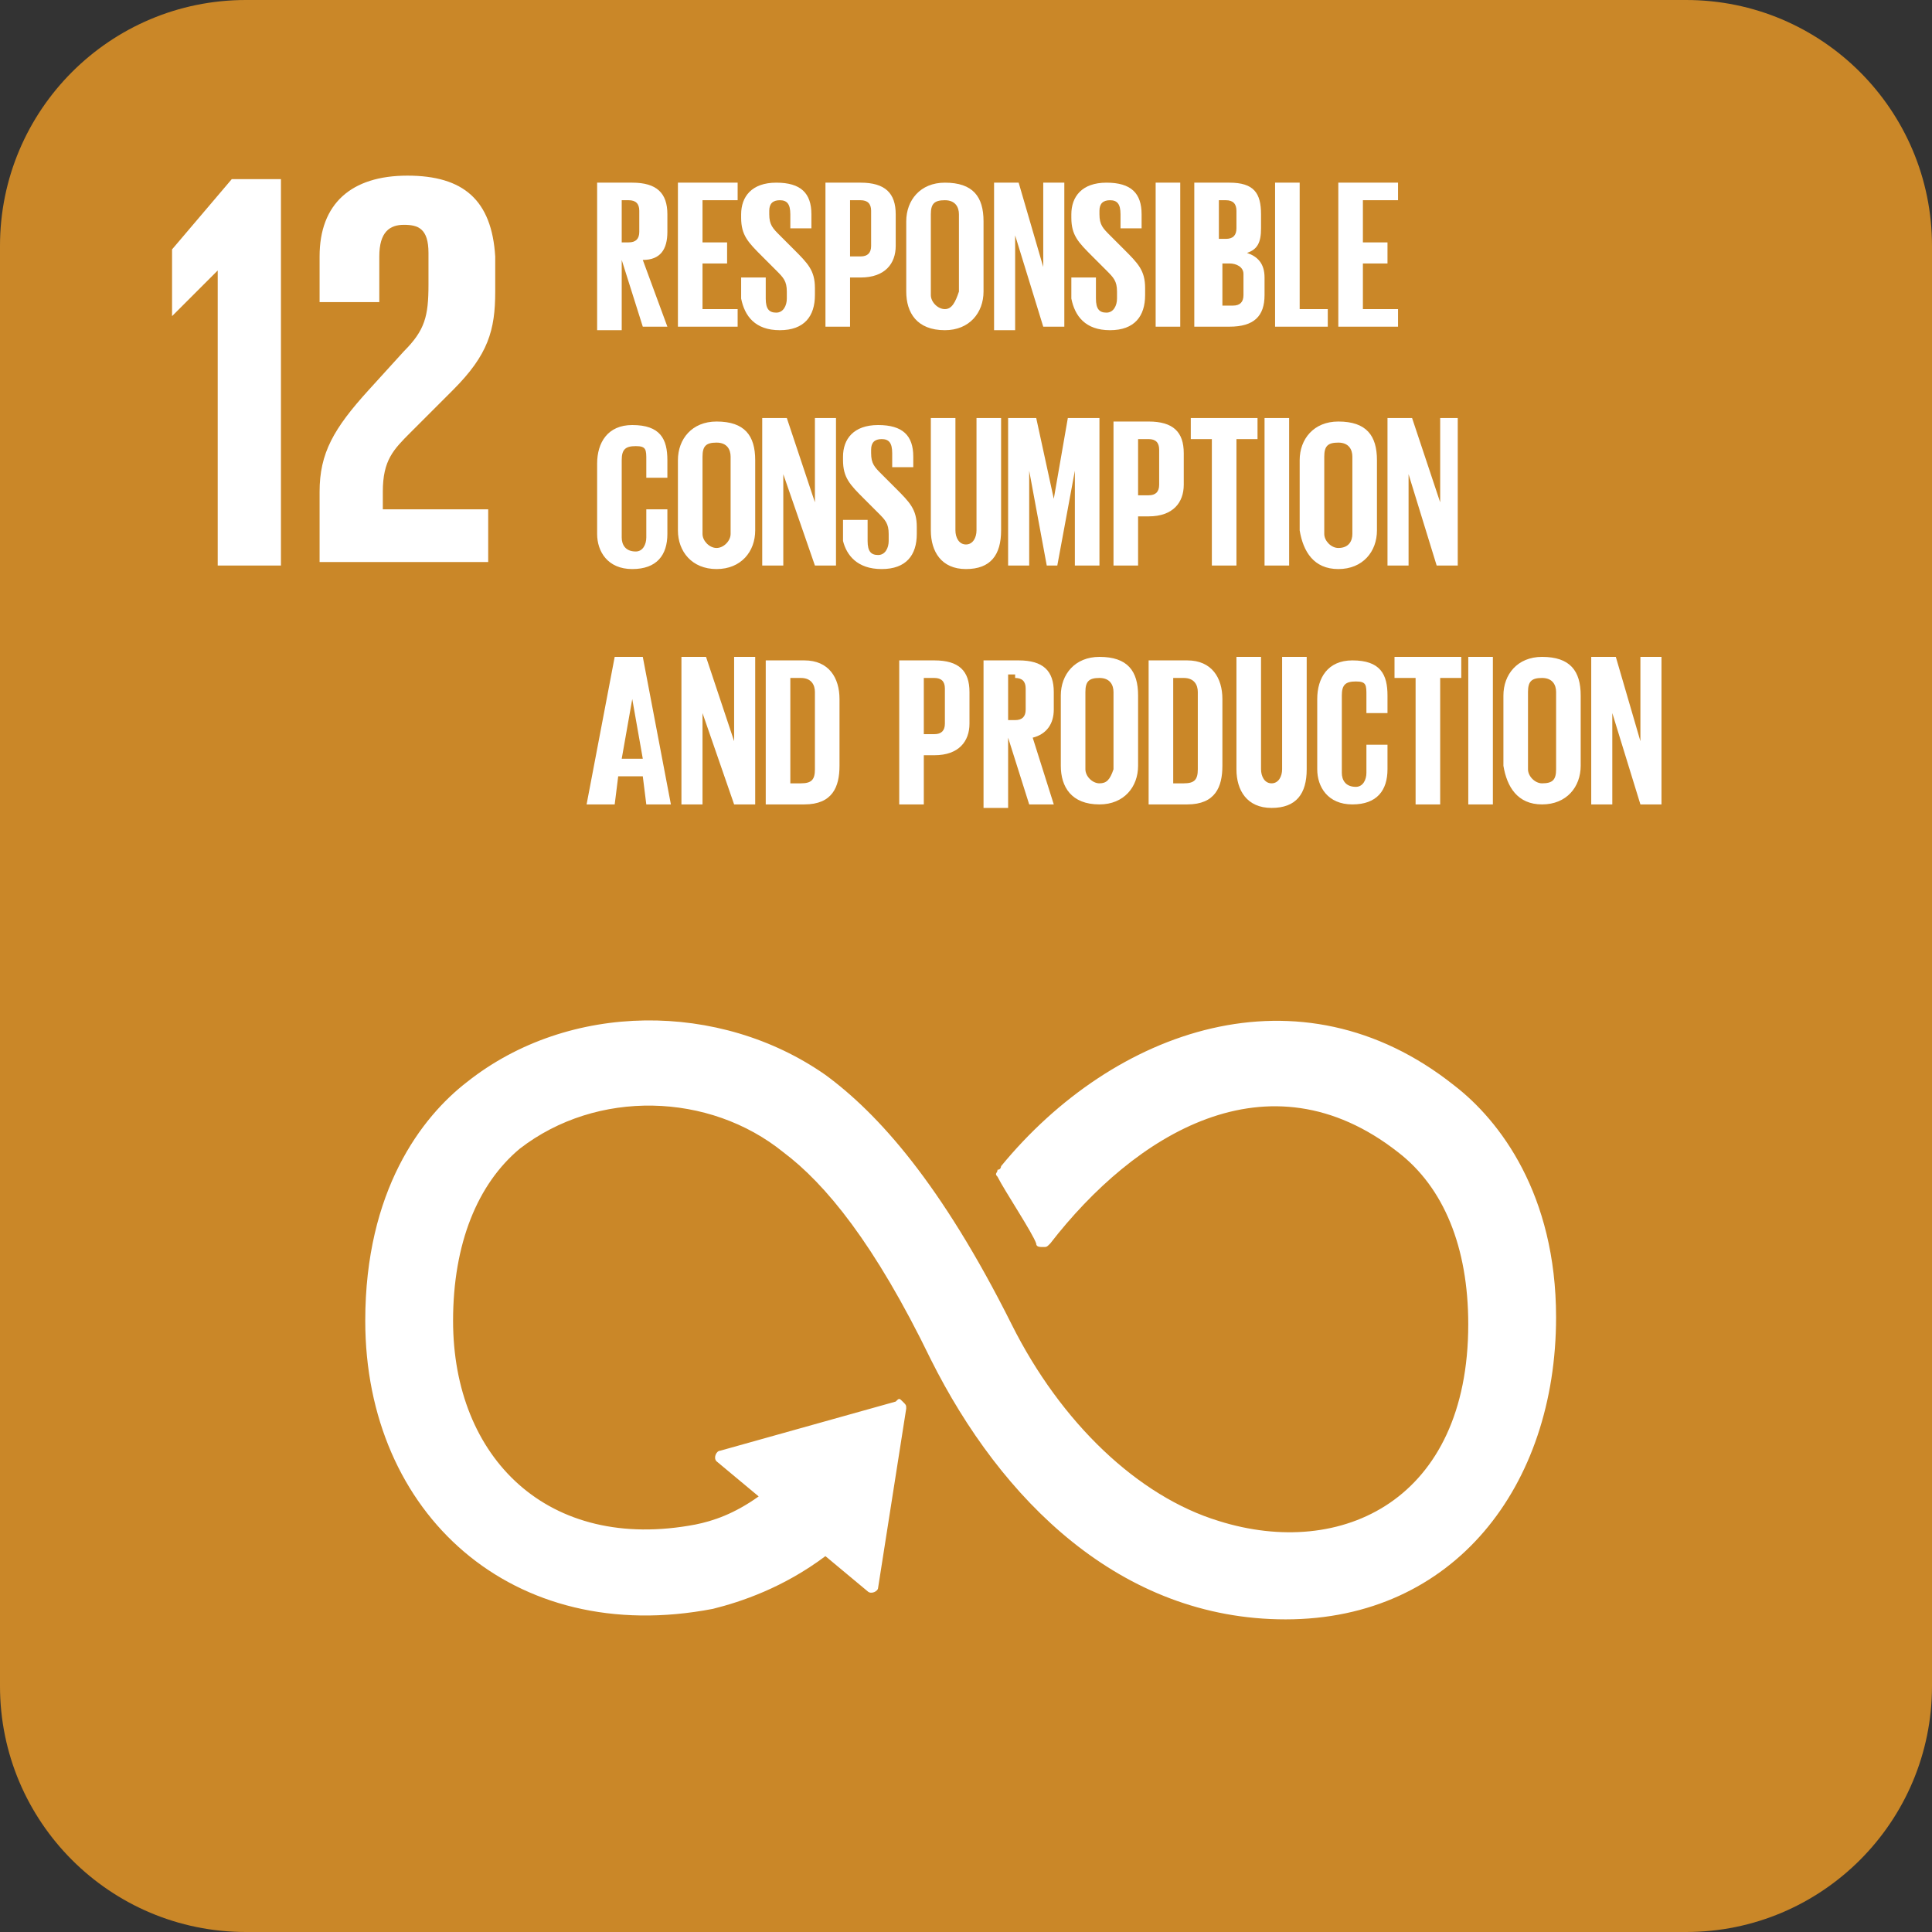
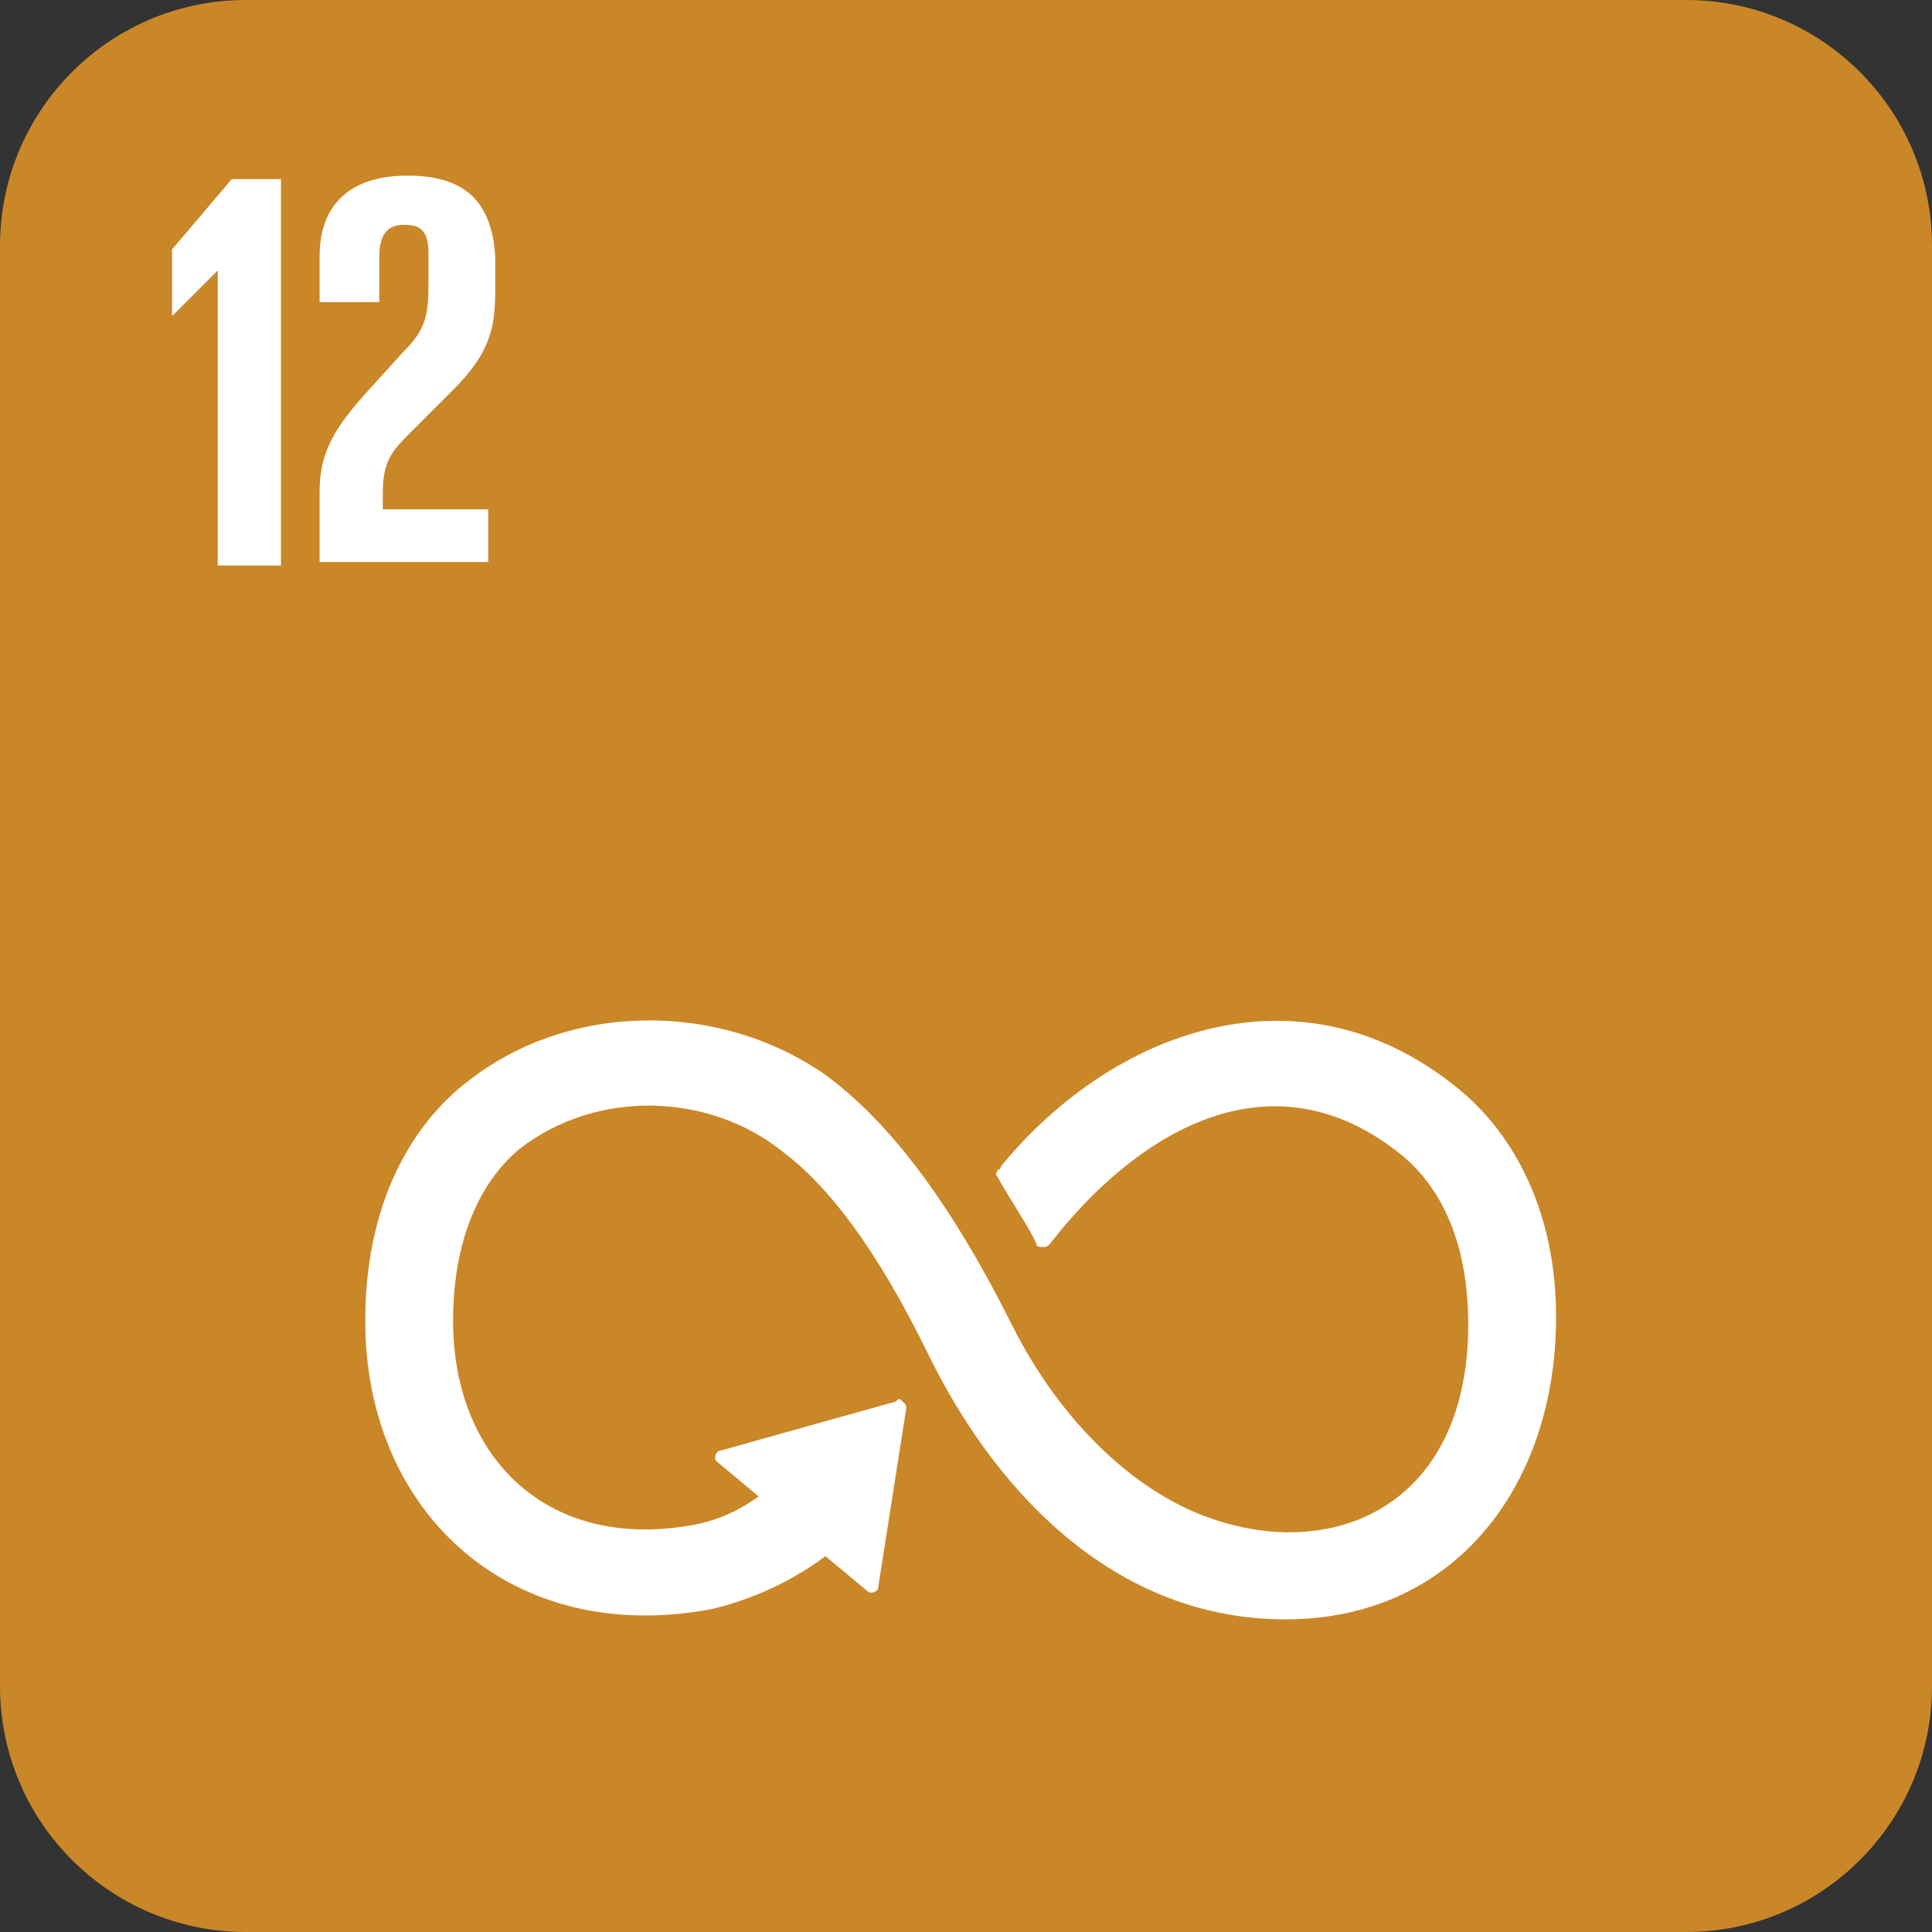
<svg xmlns="http://www.w3.org/2000/svg" width="55" height="55" viewBox="0 0 55 55" fill="none">
  <rect x="0" y="0" width="55" height="55" fill="#333333" stroke="none" />
  <path d="M48 0H7C3.134 0 0 3.134 0 7V48C0 51.866 3.134 55 7 55H48C51.866 55 55 51.866 55 48V7C55 3.134 51.866 0 48 0Z" fill="#CA8728" />
  <path d="M41.398 30.9C36.998 27.4 31.698 29.3 28.498 33.2C28.498 33.2 28.498 33.3 28.398 33.3C28.398 33.4 28.298 33.4 28.398 33.5C28.598 33.9 29.398 35.1 29.498 35.4C29.498 35.5 29.598 35.5 29.698 35.5C29.798 35.5 29.798 35.5 29.898 35.4C32.298 32.3 36.098 29.9 39.798 32.8C41.098 33.8 41.798 35.5 41.798 37.7C41.798 42.7 38.198 44.4 34.698 43.3C32.398 42.6 30.198 40.5 28.798 37.7C26.798 33.7 24.998 31.7 23.498 30.6C20.498 28.5 16.198 28.5 13.298 30.8C11.998 31.8 10.398 33.9 10.398 37.6C10.398 43.1 14.598 46.9 20.298 45.8C21.098 45.6 22.298 45.2 23.498 44.3L24.698 45.3C24.798 45.4 24.998 45.3 24.998 45.2L25.798 40.1C25.798 40 25.798 40 25.698 39.9C25.598 39.8 25.598 39.8 25.498 39.9L20.498 41.3C20.398 41.3 20.298 41.5 20.398 41.6L21.598 42.6C20.898 43.1 20.298 43.3 19.798 43.4C15.598 44.2 12.898 41.5 12.898 37.6C12.898 35.4 13.598 33.7 14.798 32.7C16.998 31 20.198 31.1 22.298 32.8C23.498 33.7 24.898 35.4 26.498 38.7C28.498 42.7 31.898 46.1 36.598 46.1C41.398 46.1 44.298 42.3 44.298 37.5C44.298 34 42.698 31.9 41.398 30.9Z" fill="white" />
  <path d="M6.198 7.7V16.1H7.998V5.1H6.598L4.898 7.1V9L6.198 7.7ZM9.098 7.3V8.6H10.798V7.3C10.798 6.6 11.098 6.4 11.498 6.4C11.898 6.4 12.198 6.5 12.198 7.2V8.1C12.198 9 12.098 9.4 11.498 10L10.498 11.1C9.498 12.2 9.098 12.9 9.098 14V16H13.898V14.5H10.898V14C10.898 13.1 11.198 12.8 11.698 12.3L12.898 11.1C13.898 10.1 14.098 9.4 14.098 8.3V7.3C13.998 5.7 13.198 5 11.598 5C9.998 5 9.098 5.8 9.098 7.3Z" fill="white" />
-   <path d="M46.699 22.9H47.299V18.7H46.699V21.1L45.999 18.7H45.299V22.9H45.899V20.3L46.699 22.9ZM43.899 22.9C44.599 22.9 44.999 22.4 44.999 21.8V19.8C44.999 19.1 44.699 18.7 43.899 18.7C43.199 18.7 42.799 19.2 42.799 19.8V21.8C42.899 22.4 43.199 22.9 43.899 22.9ZM43.899 22.3C43.699 22.3 43.499 22.1 43.499 21.9V19.7C43.499 19.4 43.599 19.3 43.899 19.3C44.199 19.3 44.299 19.5 44.299 19.7V21.9C44.299 22.2 44.199 22.3 43.899 22.3ZM41.799 22.9H42.499V18.7H41.799V22.9ZM39.699 19.3H40.299V22.9H40.999V19.3H41.599V18.7H39.699V19.3ZM38.499 22.9C39.199 22.9 39.499 22.5 39.499 21.9V21.2H38.899V22C38.899 22.2 38.799 22.4 38.599 22.4C38.299 22.4 38.199 22.2 38.199 22V19.8C38.199 19.5 38.299 19.4 38.599 19.4C38.899 19.4 38.899 19.5 38.899 19.8V20.3H39.499V19.8C39.499 19.2 39.299 18.8 38.499 18.8C37.799 18.8 37.499 19.3 37.499 19.9V21.9C37.499 22.4 37.799 22.9 38.499 22.9ZM36.499 18.7V21.9C36.499 22.1 36.399 22.3 36.199 22.3C35.999 22.3 35.899 22.1 35.899 21.9V18.7H35.199V21.9C35.199 22.5 35.499 23 36.199 23C36.899 23 37.199 22.6 37.199 21.9V18.7H36.499ZM32.699 18.7V22.9H33.799C34.599 22.9 34.799 22.4 34.799 21.8V19.9C34.799 19.3 34.499 18.8 33.799 18.8H32.699V18.7ZM33.399 22.3V19.3H33.699C33.999 19.3 34.099 19.5 34.099 19.7V21.9C34.099 22.2 33.999 22.3 33.699 22.3H33.399V22.3ZM31.299 22.9C31.999 22.9 32.399 22.4 32.399 21.8V19.8C32.399 19.1 32.099 18.7 31.299 18.7C30.599 18.7 30.199 19.2 30.199 19.8V21.8C30.199 22.4 30.499 22.9 31.299 22.9ZM31.299 22.3C31.099 22.3 30.899 22.1 30.899 21.9V19.7C30.899 19.4 30.999 19.3 31.299 19.3C31.599 19.3 31.699 19.5 31.699 19.7V21.9C31.599 22.2 31.499 22.3 31.299 22.3ZM28.899 19.3C29.099 19.3 29.199 19.4 29.199 19.6V20.2C29.199 20.4 29.099 20.5 28.899 20.5H28.699V19.2H28.899V19.3ZM29.299 22.9H29.999L29.399 21C29.799 20.9 29.999 20.6 29.999 20.2V19.7C29.999 19.1 29.699 18.8 28.999 18.8H27.999V23H28.699V21L29.299 22.9ZM26.599 19.3C26.799 19.3 26.899 19.4 26.899 19.6V20.6C26.899 20.8 26.799 20.9 26.599 20.9H26.299V19.3H26.599ZM25.599 22.9H26.299V21.5H26.599C27.299 21.5 27.599 21.1 27.599 20.6V19.7C27.599 19.1 27.299 18.8 26.599 18.8H25.599V22.9ZM21.799 18.7V22.9H22.899C23.699 22.9 23.899 22.4 23.899 21.8V19.9C23.899 19.3 23.599 18.8 22.899 18.8H21.799V18.7ZM22.499 22.3V19.3H22.799C23.099 19.3 23.199 19.5 23.199 19.7V21.9C23.199 22.2 23.099 22.3 22.799 22.3H22.499V22.3ZM20.899 22.9H21.499V18.7H20.899V21.1L20.099 18.7H19.399V22.9H19.999V20.3L20.899 22.9ZM17.999 19.9L18.299 21.6H17.699L17.999 19.9ZM17.499 22.9L17.599 22.1H18.299L18.399 22.9H19.099L18.299 18.7H17.499L16.699 22.9H17.499ZM40.899 16.1H41.499V11.9H40.999V14.3L40.199 11.9H39.499V16.1H40.099V13.5L40.899 16.1ZM38.099 16.2C38.799 16.2 39.199 15.7 39.199 15.1V13.1C39.199 12.4 38.899 12 38.099 12C37.399 12 36.999 12.5 36.999 13.1V15.1C37.099 15.7 37.399 16.2 38.099 16.2ZM38.099 15.6C37.899 15.6 37.699 15.4 37.699 15.2V13C37.699 12.7 37.799 12.6 38.099 12.6C38.399 12.6 38.499 12.8 38.499 13V15.2C38.499 15.4 38.399 15.6 38.099 15.6ZM35.999 16.1H36.699V11.9H35.999V16.1ZM33.899 12.5H34.499V16.1H35.199V12.5H35.799V11.9H33.899V12.5V12.5ZM32.699 12.5C32.899 12.5 32.999 12.6 32.999 12.8V13.8C32.999 14 32.899 14.1 32.699 14.1H32.399V12.5H32.699V12.5ZM31.699 16.1H32.399V14.7H32.699C33.399 14.7 33.699 14.3 33.699 13.8V12.9C33.699 12.3 33.399 12 32.699 12H31.699V16.1V16.1ZM30.699 16.1H31.299V11.9H30.399L29.999 14.2L29.499 11.9H28.699V16.1H29.299V13.4L29.799 16.1H30.099L30.599 13.4V16.1H30.699ZM27.799 11.9V15.1C27.799 15.3 27.699 15.5 27.499 15.5C27.299 15.5 27.199 15.3 27.199 15.1V11.9H26.499V15.1C26.499 15.7 26.799 16.2 27.499 16.2C28.199 16.2 28.499 15.8 28.499 15.1V11.9H27.799V11.9ZM25.099 16.2C25.799 16.2 26.099 15.8 26.099 15.2V15C26.099 14.5 25.899 14.3 25.499 13.9L25.099 13.5C24.899 13.3 24.799 13.2 24.799 12.9V12.8C24.799 12.6 24.899 12.5 25.099 12.5C25.299 12.5 25.399 12.6 25.399 12.9V13.3H25.999V13C25.999 12.4 25.699 12.1 24.999 12.1C24.299 12.1 23.999 12.5 23.999 13V13.1C23.999 13.6 24.199 13.8 24.599 14.2L24.999 14.6C25.199 14.8 25.299 14.9 25.299 15.2V15.4C25.299 15.6 25.199 15.8 24.999 15.8C24.799 15.8 24.699 15.7 24.699 15.4V14.8H23.999V15.4C24.099 15.8 24.399 16.2 25.099 16.2ZM23.199 16.1H23.799V11.9H23.199V14.3L22.399 11.9H21.699V16.1H22.299V13.5L23.199 16.1ZM20.399 16.2C21.099 16.2 21.499 15.7 21.499 15.1V13.1C21.499 12.4 21.199 12 20.399 12C19.699 12 19.299 12.5 19.299 13.1V15.1C19.299 15.7 19.699 16.2 20.399 16.2ZM20.399 15.6C20.199 15.6 19.999 15.4 19.999 15.2V13C19.999 12.7 20.099 12.6 20.399 12.6C20.699 12.6 20.799 12.8 20.799 13V15.2C20.799 15.4 20.599 15.6 20.399 15.6ZM17.999 16.2C18.699 16.2 18.999 15.8 18.999 15.2V14.5H18.399V15.3C18.399 15.5 18.299 15.7 18.099 15.7C17.799 15.7 17.699 15.5 17.699 15.3V13.1C17.699 12.8 17.799 12.7 18.099 12.7C18.399 12.7 18.399 12.8 18.399 13.1V13.6H18.999V13.1C18.999 12.5 18.799 12.1 17.999 12.1C17.299 12.1 16.999 12.6 16.999 13.2V15.2C16.999 15.7 17.299 16.2 17.999 16.2ZM38.099 9.3H39.799V8.8H38.799V7.5H39.499V6.9H38.799V5.7H39.799V5.2H38.099V9.3ZM36.299 9.3H37.799V8.8H36.999V5.2H36.299V9.3ZM34.699 5.7H34.899C35.099 5.7 35.199 5.8 35.199 6V6.5C35.199 6.7 35.099 6.8 34.899 6.8H34.699V5.7ZM34.999 7.5C35.199 7.5 35.399 7.6 35.399 7.8V8.4C35.399 8.6 35.299 8.7 35.099 8.7H34.799V7.5H34.999ZM33.999 9.3H34.999C35.699 9.3 35.999 9 35.999 8.4V7.9C35.999 7.5 35.799 7.3 35.499 7.2C35.799 7.1 35.899 6.9 35.899 6.5V6.1C35.899 5.5 35.699 5.2 34.999 5.2H33.999V9.3ZM32.899 9.3H33.599V5.2H32.899V9.3ZM31.599 9.4C32.299 9.4 32.599 9 32.599 8.4V8.2C32.599 7.7 32.399 7.5 31.999 7.1L31.599 6.7C31.399 6.5 31.299 6.4 31.299 6.1V6C31.299 5.8 31.399 5.7 31.599 5.7C31.799 5.7 31.899 5.8 31.899 6.1V6.5H32.499V6.1C32.499 5.5 32.199 5.2 31.499 5.2C30.799 5.2 30.499 5.6 30.499 6.1V6.2C30.499 6.7 30.699 6.9 31.099 7.3L31.499 7.7C31.699 7.9 31.799 8 31.799 8.3V8.5C31.799 8.7 31.699 8.9 31.499 8.9C31.299 8.9 31.199 8.8 31.199 8.5V7.9H30.499V8.5C30.599 9 30.899 9.4 31.599 9.4ZM29.699 9.3H30.299V5.2H29.699V7.6L28.999 5.2H28.299V9.4H28.899V6.7L29.699 9.3ZM26.899 9.4C27.599 9.4 27.999 8.9 27.999 8.3V6.3C27.999 5.6 27.699 5.2 26.899 5.2C26.199 5.2 25.799 5.7 25.799 6.3V8.3C25.799 8.9 26.099 9.4 26.899 9.4ZM26.899 8.8C26.699 8.8 26.499 8.6 26.499 8.4V6.1C26.499 5.8 26.599 5.7 26.899 5.7C27.199 5.7 27.299 5.9 27.299 6.1V8.3C27.199 8.6 27.099 8.8 26.899 8.8ZM24.499 5.7C24.699 5.7 24.799 5.8 24.799 6V7C24.799 7.2 24.699 7.3 24.499 7.3H24.199V5.7H24.499ZM23.499 9.3H24.199V7.9H24.499C25.199 7.9 25.499 7.5 25.499 7V6.1C25.499 5.5 25.199 5.2 24.499 5.2H23.499V9.3ZM22.199 9.4C22.899 9.4 23.199 9 23.199 8.4V8.2C23.199 7.7 22.999 7.5 22.599 7.1L22.199 6.7C21.999 6.5 21.899 6.4 21.899 6.1V6C21.899 5.8 21.999 5.7 22.199 5.7C22.399 5.7 22.499 5.8 22.499 6.1V6.5H23.099V6.1C23.099 5.5 22.799 5.2 22.099 5.2C21.399 5.2 21.099 5.6 21.099 6.1V6.2C21.099 6.7 21.299 6.9 21.699 7.3L22.099 7.7C22.299 7.9 22.399 8 22.399 8.3V8.5C22.399 8.7 22.299 8.9 22.099 8.9C21.899 8.9 21.799 8.8 21.799 8.5V7.9H21.099V8.5C21.199 9 21.499 9.4 22.199 9.4ZM19.299 9.3H20.999V8.8H19.999V7.5H20.699V6.9H19.999V5.7H20.999V5.2H19.299V9.3ZM17.899 5.7C18.099 5.7 18.199 5.8 18.199 6V6.6C18.199 6.8 18.099 6.9 17.899 6.9H17.699V5.7H17.899ZM18.299 9.3H18.999L18.299 7.4C18.799 7.4 18.999 7.1 18.999 6.6V6.1C18.999 5.5 18.699 5.2 17.999 5.2H16.999V9.4H17.699V7.4L18.299 9.3Z" fill="white" />
</svg>